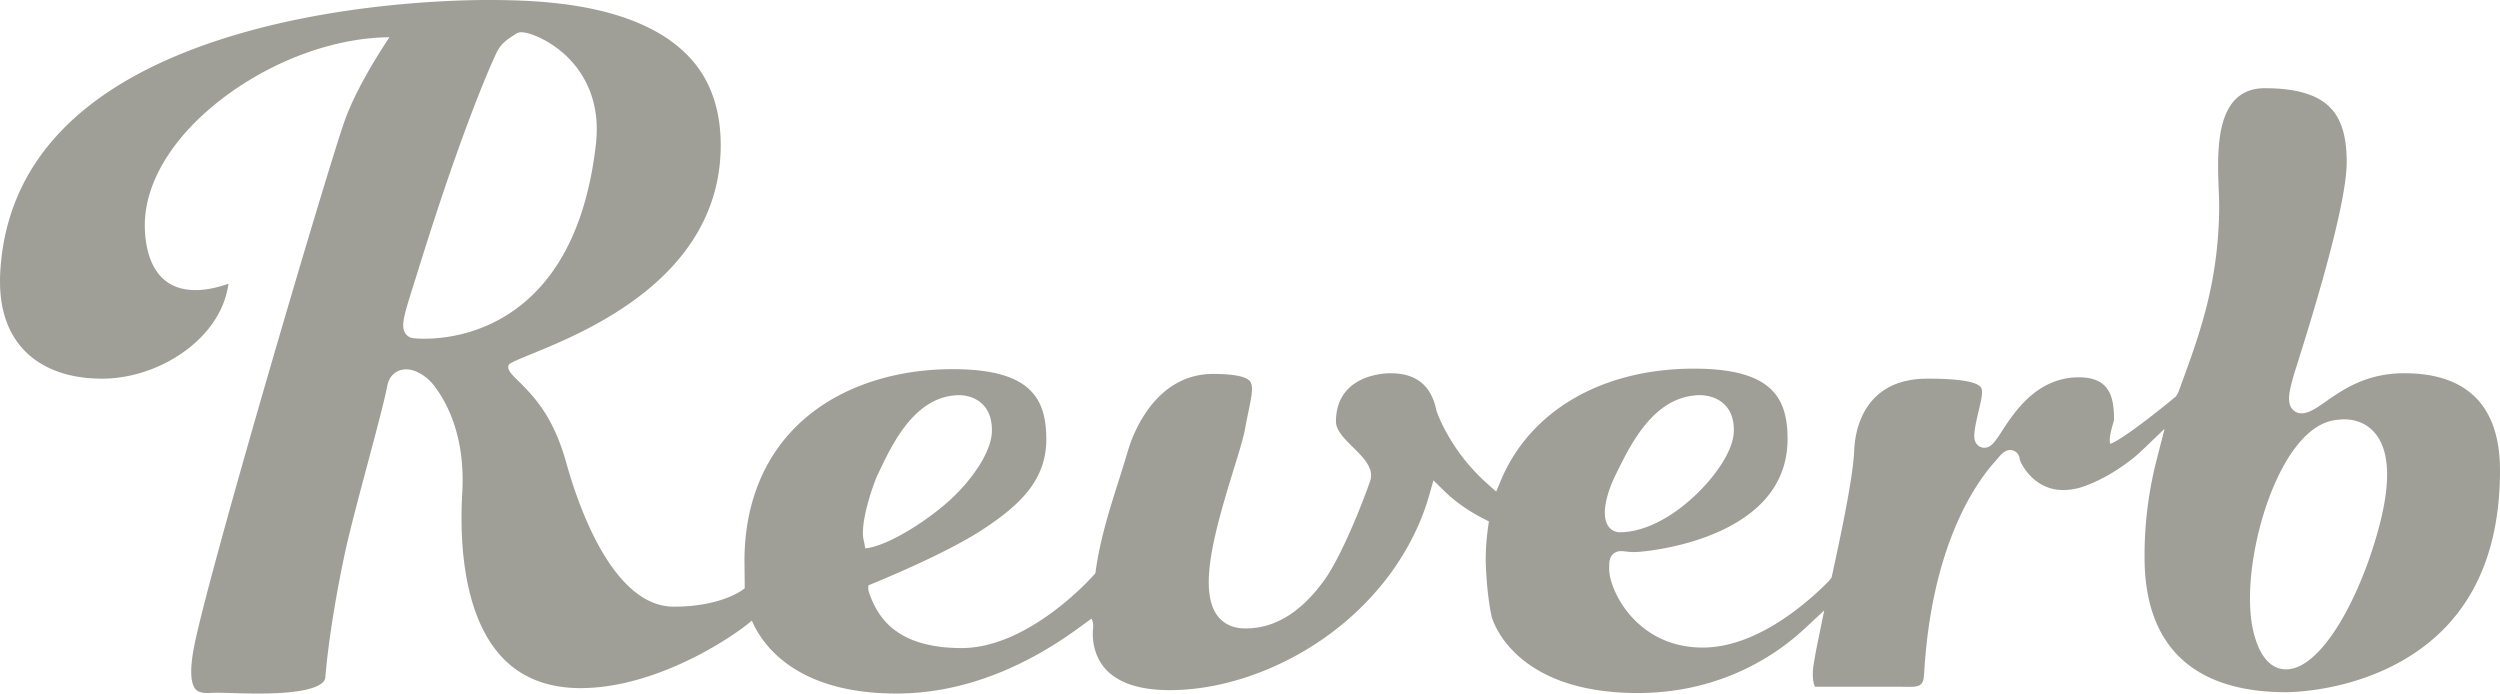
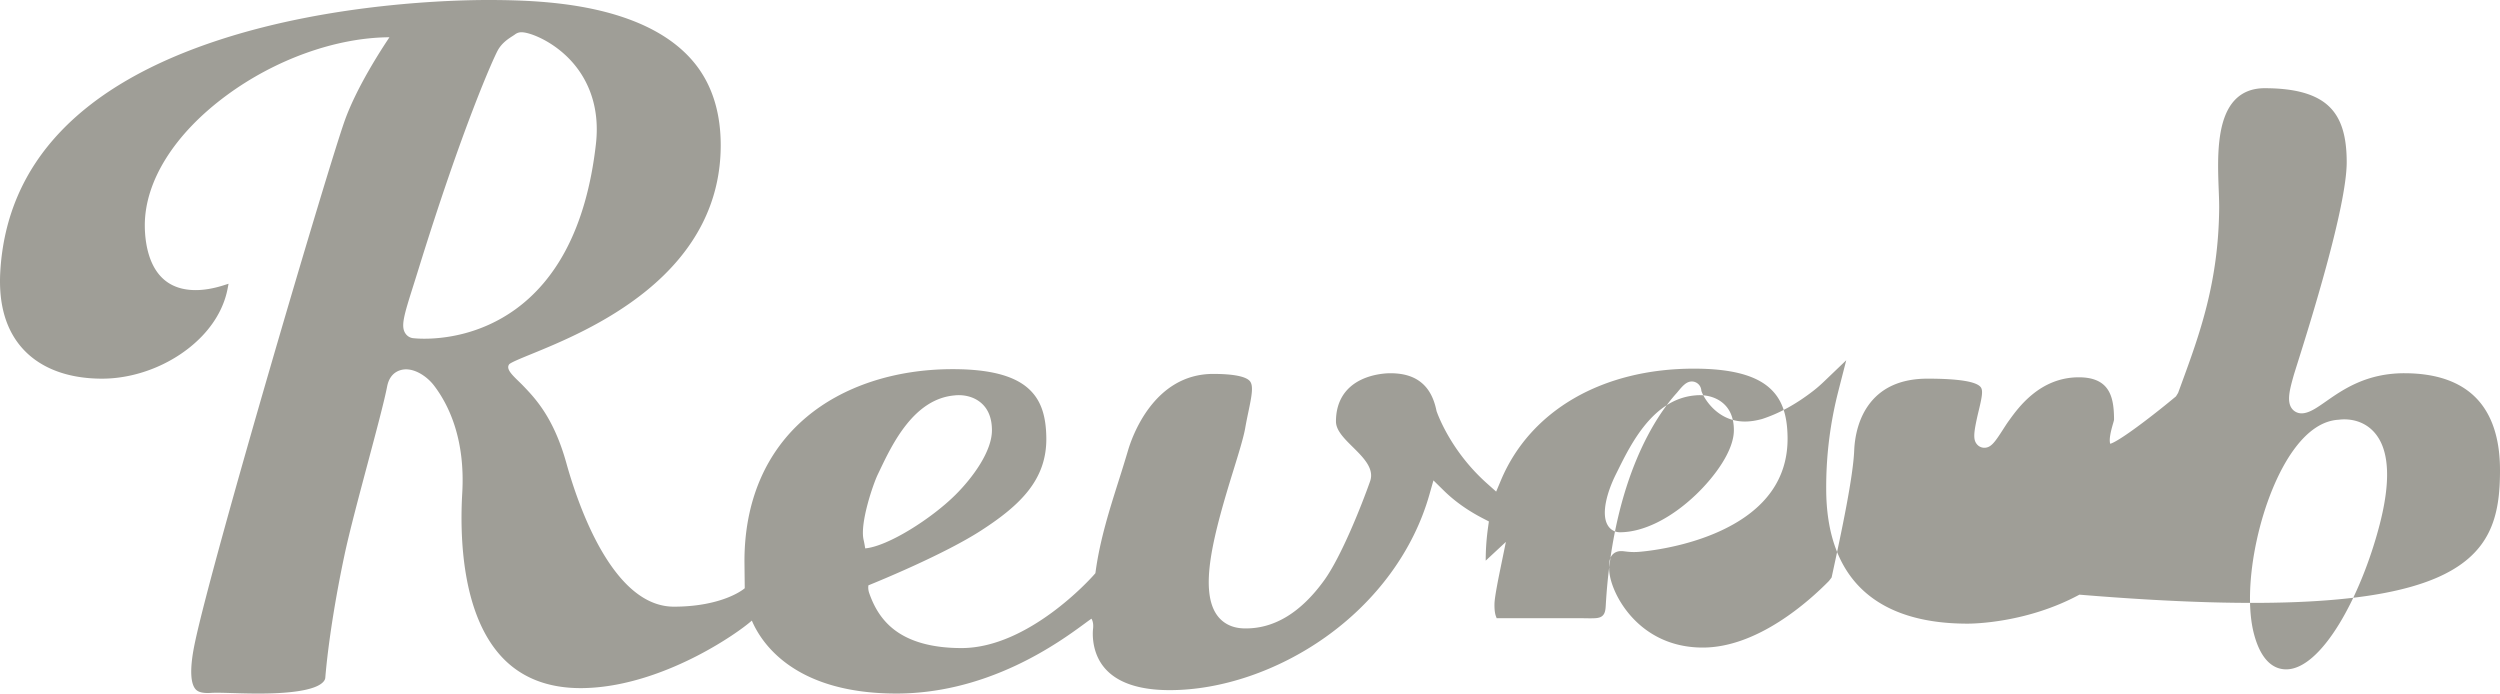
<svg xmlns="http://www.w3.org/2000/svg" width="310" height="86" viewBox="0 0 310 86">
  <title>footer-logo</title>
-   <path d="M298.14 46.28c-4.715 0-7.611 2.024-9.726 3.5-1.048.733-1.876 1.312-2.712 1.45a1.855 1.855 0 0 1-.3.026c-.48 0-.919-.213-1.201-.584-.68-.893-.26-2.407.185-4.01.063-.23.225-.743.493-1.594l.012-.039c1.508-4.793 6.1-19.381 6.1-24.918 0-3.24-.675-5.415-2.125-6.848-1.582-1.564-4.216-2.324-8.053-2.324-1.516 0-2.75.484-3.668 1.438-2.356 2.448-2.164 7.492-2.024 11.174.032.844.062 1.64.056 2.292-.085 9.212-2.435 15.625-4.707 21.829l-.385 1.05-.266.43a106.26 106.26 0 0 1-3.844 3.057c-3.059 2.32-4.023 2.746-4.302 2.82-.051-.129-.102-.408-.016-.989.083-.554.252-1.14.365-1.529.091-.317.118-.413.118-.508 0-1.784-.253-2.942-.818-3.754-.686-.985-1.85-1.463-3.556-1.463-4.786 0-7.477 3.735-8.626 5.33l-.077.106c-.204.282-.452.668-.692 1.042-1.007 1.566-1.487 2.258-2.313 2.259-.362 0-.701-.163-.93-.446-.41-.505-.42-1.17-.04-2.964.097-.46.199-.884.297-1.293.386-1.613.534-2.417.218-2.818-.549-.695-2.767-1.048-6.595-1.048-3.335 0-5.819 1.137-7.382 3.38-1.368 1.96-1.654 4.288-1.704 5.5-.134 3.287-1.513 9.854-2.802 15.773l-.323.425c-2.452 2.5-8.849 8.266-15.652 8.266-4.477 0-7.294-2.1-8.869-3.863-1.881-2.105-2.738-4.533-2.738-5.899 0-.547.007-.903.106-1.22.192-.613.705-.979 1.372-.979.168 0 .334.02.53.044.268.033.602.073 1.059.073.18 0 .369-.006.56-.02.222-.014 5.495-.39 10.373-2.695 5.454-2.578 8.186-6.452 8.121-11.514-.037-2.927-.75-4.834-2.308-6.183-1.812-1.567-4.854-2.329-9.3-2.329-11.34 0-20.287 5.173-23.933 13.836l-.594 1.41-1.142-1.018c-4.079-3.64-5.794-7.722-6.222-8.886l-.028-.076-.016-.08c-.327-1.575-.948-2.713-1.9-3.48-.95-.766-2.201-1.138-3.826-1.138-.32 0-1.996.038-3.58.794-2.06.983-3.15 2.775-3.15 5.18 0 1.111 1.007 2.108 2.073 3.163 1.334 1.321 2.713 2.687 2.16 4.258-1.042 2.965-3.573 9.346-5.692 12.281-2.86 3.96-6.124 5.967-9.701 5.967a9.43 9.43 0 0 1-.315-.005c-1.782-.06-2.768-.93-3.28-1.65-1.022-1.436-1.272-3.753-.765-7.082.5-3.281 1.702-7.308 2.79-10.826.682-2.206 1.271-4.11 1.476-5.284.127-.73.272-1.42.4-2.034.414-1.972.644-3.209.186-3.773-.48-.592-2.056-.905-4.556-.905-7.405 0-10.094 7.897-10.558 9.48a183.36 183.36 0 0 1-1.168 3.78l-.008.027c-1.12 3.54-2.28 7.2-2.828 11.1l-.046.326-.217.246c-.326.369-8.08 9.036-16.381 9.036-3.626 0-6.463-.789-8.432-2.345-1.776-1.403-2.564-3.202-3.002-4.433-.154-.435-.148-.778-.109-1.003 1.335-.54 9.43-3.859 13.981-6.802 4.896-3.166 8.142-6.331 8.076-11.488-.037-2.928-.75-4.835-2.308-6.184-1.812-1.567-4.854-2.33-9.3-2.33-7.173 0-13.64 2.135-18.208 6.01-4.982 4.226-7.615 10.383-7.615 17.81l.036 3.344c-.224.194-.93.705-2.205 1.198-1.287.498-3.473 1.09-6.578 1.09-3.244 0-6.237-2.29-8.894-6.81-2.292-3.898-3.766-8.558-4.441-10.989-1.57-5.652-3.873-8.048-5.398-9.633-.168-.175-.353-.354-.533-.527-.95-.918-1.546-1.56-1.164-2.09.177-.22 1.48-.753 2.741-1.268 3.475-1.422 9.29-3.8 14.291-7.868 6.105-4.966 9.201-11.034 9.201-18.035 0-3.732-.906-6.913-2.694-9.453-1.785-2.536-4.526-4.54-8.145-5.958C72.652.296 65.816 0 60.518 0c-4.236 0-19.146.353-33.146 4.889C10.04 10.505.843 20.179.038 33.639c-.248 4.15.73 7.425 2.906 9.736 2.204 2.341 5.563 3.579 9.713 3.579 4.524 0 9.267-2.013 12.377-5.253 2.124-2.213 2.903-4.414 3.183-5.87l.124-.646-.627.198c-1.236.392-2.397.59-3.45.59-2.456 0-4.23-1.026-5.269-3.05-.904-1.762-1.039-3.88-1.039-4.986 0-5.482 3.689-11.349 10.12-16.096 6.089-4.495 13.637-7.189 20.218-7.22-1.09 1.62-4.035 6.178-5.506 10.225-1.961 5.396-16.418 54.353-18.63 64.898-.773 3.681-.395 5.12.058 5.678.193.238.542.511 1.538.511.143 0 .293-.005.457-.016.18-.012.406-.018.687-.018.5 0 1.132.018 1.863.04h.01c.989.029 2.11.061 3.296.061 3.237 0 5.575-.267 6.949-.794 1.141-.438 1.302-.95 1.319-1.15.348-4.183 1.213-9.723 2.375-15.198.608-2.866 1.776-7.246 2.906-11.48l.002-.009c1.05-3.937 2.043-7.657 2.387-9.443.38-1.974 1.885-2.127 2.338-2.127 1.34 0 2.71 1.007 3.473 2.005 1.814 2.373 3.895 6.615 3.503 13.35-.308 5.316-.075 15.03 4.952 20.36 2.387 2.53 5.658 3.813 9.721 3.813.095 0 .19 0 .286-.002 5.5-.078 10.818-2.26 14.31-4.075 3.145-1.636 5.612-3.386 6.642-4.297 1.153 2.721 5.21 9.045 17.925 9.045 4.928 0 9.923-1.174 14.845-3.49 4.003-1.884 6.927-4.03 8.498-5.183.328-.242.644-.474.846-.608.187.322.253.737.197 1.239-.054.487-.234 3.014 1.526 4.98 1.568 1.753 4.255 2.641 7.985 2.641 6.38 0 13.413-2.39 19.293-6.56 6.364-4.51 10.946-10.788 12.9-17.676l.503-1.772 1.314 1.29c1.34 1.313 2.977 2.472 4.87 3.444l.692.356-.11.772a29.068 29.068 0 0 0-.286 4.08v.009c.008.398.096 3.975.733 6.928.005.023.62 2.446 3.246 4.83 1.496 1.36 3.347 2.44 5.502 3.213 2.671.958 5.82 1.444 9.36 1.444 10.54 0 17.452-4.96 20.634-7.917l2.502-2.326-.686 3.347c-.174.845-.703 3.417-.727 4.296-.022.847.082 1.32.174 1.567l.095.255h10.498c.18 0 .364.003.543.006h.017c.169.003.343.006.516.006.703 0 1.154-.017 1.48-.257.384-.285.442-.772.474-1.332.91-15.987 6.43-23.725 8.763-26.31l.06-.067.085-.102c.603-.726 1.08-1.299 1.772-1.299.52 0 1.108.39 1.173 1.114l.004.043.013.042c.24.745 1.795 3.566 5.017 3.755.127.008.255.011.379.011.643 0 1.28-.092 2.067-.298l.02-.006c2.13-.686 4.211-1.825 6.363-3.484.44-.34.879-.72 1.34-1.162l2.765-2.647-.95 3.709a47.864 47.864 0 0 0-1.536 12.206c0 5.584 1.555 9.842 4.62 12.657 2.953 2.712 7.293 4.088 12.895 4.088h.046c.735 0 7.365-.1 13.837-3.594C305.734 77.696 310 69.647 310 58.314c0-3.951-1.007-6.976-2.993-8.993-1.988-2.017-4.971-3.04-8.867-3.04zM52.616 42c-.674 0-1.125-.04-1.287-.058l-.018-.001a1.324 1.324 0 0 1-1.014-.557c-.645-.898-.204-2.292.972-6.017.18-.568.383-1.213.592-1.887 5.514-17.82 9.352-26.327 9.879-27.264.507-.901 1.284-1.401 1.798-1.732.134-.087.26-.168.348-.235A1.28 1.28 0 0 1 64.682 4c1.022 0 4.018 1.129 6.311 3.738 1.633 1.858 3.462 5.116 2.905 10.088-.585 5.212-1.861 9.682-3.794 13.287-1.607 2.998-3.683 5.43-6.173 7.231C59.535 41.525 54.955 42 52.616 42zm54.47 24.939c-.48-2.07 1.184-6.912 1.755-8.098l.227-.473c1.59-3.33 4.254-8.904 9.297-9.338l.014-.002c.085-.01.265-.028.509-.028 1.07 0 2.057.343 2.777.967.886.767 1.335 1.909 1.335 3.392 0 2.582-2.336 5.824-4.522 7.998-2.977 2.96-8.365 6.382-11.191 6.643-.047-.291-.12-.712-.201-1.061zm93.29-8.14l.234-.47c1.643-3.316 4.393-8.867 9.603-9.3l.014-.001c.089-.01.274-.028.526-.028 1.106 0 2.125.342 2.868.963.915.764 1.379 1.901 1.379 3.378 0 2.571-2.413 5.8-4.67 7.963-3.113 2.985-6.564 4.696-9.466 4.696a1.72 1.72 0 0 1-1.473-.817c-.91-1.431-.088-4.236.986-6.384zm94.722 6.17c-1.17 4.552-3.004 9.066-5.03 12.384-1.086 1.777-2.191 3.165-3.287 4.128-1.149 1.008-2.257 1.519-3.294 1.519-1.874 0-3.261-1.543-4.012-4.461-.74-2.877-.61-7.081.357-11.534.968-4.46 2.644-8.556 4.598-11.239 1.72-2.36 3.593-3.612 5.568-3.719l.033-.003c.142-.02.374-.044.668-.044.939 0 2.702.249 3.963 1.914 1.624 2.146 1.77 5.865.436 11.054z" fill="#9F9E97" fill-rule="evenodd" />
+   <path d="M298.14 46.28c-4.715 0-7.611 2.024-9.726 3.5-1.048.733-1.876 1.312-2.712 1.45a1.855 1.855 0 0 1-.3.026c-.48 0-.919-.213-1.201-.584-.68-.893-.26-2.407.185-4.01.063-.23.225-.743.493-1.594l.012-.039c1.508-4.793 6.1-19.381 6.1-24.918 0-3.24-.675-5.415-2.125-6.848-1.582-1.564-4.216-2.324-8.053-2.324-1.516 0-2.75.484-3.668 1.438-2.356 2.448-2.164 7.492-2.024 11.174.032.844.062 1.64.056 2.292-.085 9.212-2.435 15.625-4.707 21.829l-.385 1.05-.266.43a106.26 106.26 0 0 1-3.844 3.057c-3.059 2.32-4.023 2.746-4.302 2.82-.051-.129-.102-.408-.016-.989.083-.554.252-1.14.365-1.529.091-.317.118-.413.118-.508 0-1.784-.253-2.942-.818-3.754-.686-.985-1.85-1.463-3.556-1.463-4.786 0-7.477 3.735-8.626 5.33l-.077.106c-.204.282-.452.668-.692 1.042-1.007 1.566-1.487 2.258-2.313 2.259-.362 0-.701-.163-.93-.446-.41-.505-.42-1.17-.04-2.964.097-.46.199-.884.297-1.293.386-1.613.534-2.417.218-2.818-.549-.695-2.767-1.048-6.595-1.048-3.335 0-5.819 1.137-7.382 3.38-1.368 1.96-1.654 4.288-1.704 5.5-.134 3.287-1.513 9.854-2.802 15.773l-.323.425c-2.452 2.5-8.849 8.266-15.652 8.266-4.477 0-7.294-2.1-8.869-3.863-1.881-2.105-2.738-4.533-2.738-5.899 0-.547.007-.903.106-1.22.192-.613.705-.979 1.372-.979.168 0 .334.02.53.044.268.033.602.073 1.059.073.18 0 .369-.006.56-.02.222-.014 5.495-.39 10.373-2.695 5.454-2.578 8.186-6.452 8.121-11.514-.037-2.927-.75-4.834-2.308-6.183-1.812-1.567-4.854-2.329-9.3-2.329-11.34 0-20.287 5.173-23.933 13.836l-.594 1.41-1.142-1.018c-4.079-3.64-5.794-7.722-6.222-8.886l-.028-.076-.016-.08c-.327-1.575-.948-2.713-1.9-3.48-.95-.766-2.201-1.138-3.826-1.138-.32 0-1.996.038-3.58.794-2.06.983-3.15 2.775-3.15 5.18 0 1.111 1.007 2.108 2.073 3.163 1.334 1.321 2.713 2.687 2.16 4.258-1.042 2.965-3.573 9.346-5.692 12.281-2.86 3.96-6.124 5.967-9.701 5.967a9.43 9.43 0 0 1-.315-.005c-1.782-.06-2.768-.93-3.28-1.65-1.022-1.436-1.272-3.753-.765-7.082.5-3.281 1.702-7.308 2.79-10.826.682-2.206 1.271-4.11 1.476-5.284.127-.73.272-1.42.4-2.034.414-1.972.644-3.209.186-3.773-.48-.592-2.056-.905-4.556-.905-7.405 0-10.094 7.897-10.558 9.48a183.36 183.36 0 0 1-1.168 3.78l-.008.027c-1.12 3.54-2.28 7.2-2.828 11.1l-.046.326-.217.246c-.326.369-8.08 9.036-16.381 9.036-3.626 0-6.463-.789-8.432-2.345-1.776-1.403-2.564-3.202-3.002-4.433-.154-.435-.148-.778-.109-1.003 1.335-.54 9.43-3.859 13.981-6.802 4.896-3.166 8.142-6.331 8.076-11.488-.037-2.928-.75-4.835-2.308-6.184-1.812-1.567-4.854-2.33-9.3-2.33-7.173 0-13.64 2.135-18.208 6.01-4.982 4.226-7.615 10.383-7.615 17.81l.036 3.344c-.224.194-.93.705-2.205 1.198-1.287.498-3.473 1.09-6.578 1.09-3.244 0-6.237-2.29-8.894-6.81-2.292-3.898-3.766-8.558-4.441-10.989-1.57-5.652-3.873-8.048-5.398-9.633-.168-.175-.353-.354-.533-.527-.95-.918-1.546-1.56-1.164-2.09.177-.22 1.48-.753 2.741-1.268 3.475-1.422 9.29-3.8 14.291-7.868 6.105-4.966 9.201-11.034 9.201-18.035 0-3.732-.906-6.913-2.694-9.453-1.785-2.536-4.526-4.54-8.145-5.958C72.652.296 65.816 0 60.518 0c-4.236 0-19.146.353-33.146 4.889C10.04 10.505.843 20.179.038 33.639c-.248 4.15.73 7.425 2.906 9.736 2.204 2.341 5.563 3.579 9.713 3.579 4.524 0 9.267-2.013 12.377-5.253 2.124-2.213 2.903-4.414 3.183-5.87l.124-.646-.627.198c-1.236.392-2.397.59-3.45.59-2.456 0-4.23-1.026-5.269-3.05-.904-1.762-1.039-3.88-1.039-4.986 0-5.482 3.689-11.349 10.12-16.096 6.089-4.495 13.637-7.189 20.218-7.22-1.09 1.62-4.035 6.178-5.506 10.225-1.961 5.396-16.418 54.353-18.63 64.898-.773 3.681-.395 5.12.058 5.678.193.238.542.511 1.538.511.143 0 .293-.005.457-.016.18-.012.406-.018.687-.018.5 0 1.132.018 1.863.04h.01c.989.029 2.11.061 3.296.061 3.237 0 5.575-.267 6.949-.794 1.141-.438 1.302-.95 1.319-1.15.348-4.183 1.213-9.723 2.375-15.198.608-2.866 1.776-7.246 2.906-11.48l.002-.009c1.05-3.937 2.043-7.657 2.387-9.443.38-1.974 1.885-2.127 2.338-2.127 1.34 0 2.71 1.007 3.473 2.005 1.814 2.373 3.895 6.615 3.503 13.35-.308 5.316-.075 15.03 4.952 20.36 2.387 2.53 5.658 3.813 9.721 3.813.095 0 .19 0 .286-.002 5.5-.078 10.818-2.26 14.31-4.075 3.145-1.636 5.612-3.386 6.642-4.297 1.153 2.721 5.21 9.045 17.925 9.045 4.928 0 9.923-1.174 14.845-3.49 4.003-1.884 6.927-4.03 8.498-5.183.328-.242.644-.474.846-.608.187.322.253.737.197 1.239-.054.487-.234 3.014 1.526 4.98 1.568 1.753 4.255 2.641 7.985 2.641 6.38 0 13.413-2.39 19.293-6.56 6.364-4.51 10.946-10.788 12.9-17.676l.503-1.772 1.314 1.29c1.34 1.313 2.977 2.472 4.87 3.444l.692.356-.11.772a29.068 29.068 0 0 0-.286 4.08v.009l2.502-2.326-.686 3.347c-.174.845-.703 3.417-.727 4.296-.022.847.082 1.32.174 1.567l.095.255h10.498c.18 0 .364.003.543.006h.017c.169.003.343.006.516.006.703 0 1.154-.017 1.48-.257.384-.285.442-.772.474-1.332.91-15.987 6.43-23.725 8.763-26.31l.06-.067.085-.102c.603-.726 1.08-1.299 1.772-1.299.52 0 1.108.39 1.173 1.114l.004.043.013.042c.24.745 1.795 3.566 5.017 3.755.127.008.255.011.379.011.643 0 1.28-.092 2.067-.298l.02-.006c2.13-.686 4.211-1.825 6.363-3.484.44-.34.879-.72 1.34-1.162l2.765-2.647-.95 3.709a47.864 47.864 0 0 0-1.536 12.206c0 5.584 1.555 9.842 4.62 12.657 2.953 2.712 7.293 4.088 12.895 4.088h.046c.735 0 7.365-.1 13.837-3.594C305.734 77.696 310 69.647 310 58.314c0-3.951-1.007-6.976-2.993-8.993-1.988-2.017-4.971-3.04-8.867-3.04zM52.616 42c-.674 0-1.125-.04-1.287-.058l-.018-.001a1.324 1.324 0 0 1-1.014-.557c-.645-.898-.204-2.292.972-6.017.18-.568.383-1.213.592-1.887 5.514-17.82 9.352-26.327 9.879-27.264.507-.901 1.284-1.401 1.798-1.732.134-.087.26-.168.348-.235A1.28 1.28 0 0 1 64.682 4c1.022 0 4.018 1.129 6.311 3.738 1.633 1.858 3.462 5.116 2.905 10.088-.585 5.212-1.861 9.682-3.794 13.287-1.607 2.998-3.683 5.43-6.173 7.231C59.535 41.525 54.955 42 52.616 42zm54.47 24.939c-.48-2.07 1.184-6.912 1.755-8.098l.227-.473c1.59-3.33 4.254-8.904 9.297-9.338l.014-.002c.085-.01.265-.028.509-.028 1.07 0 2.057.343 2.777.967.886.767 1.335 1.909 1.335 3.392 0 2.582-2.336 5.824-4.522 7.998-2.977 2.96-8.365 6.382-11.191 6.643-.047-.291-.12-.712-.201-1.061zm93.29-8.14l.234-.47c1.643-3.316 4.393-8.867 9.603-9.3l.014-.001c.089-.01.274-.028.526-.028 1.106 0 2.125.342 2.868.963.915.764 1.379 1.901 1.379 3.378 0 2.571-2.413 5.8-4.67 7.963-3.113 2.985-6.564 4.696-9.466 4.696a1.72 1.72 0 0 1-1.473-.817c-.91-1.431-.088-4.236.986-6.384zm94.722 6.17c-1.17 4.552-3.004 9.066-5.03 12.384-1.086 1.777-2.191 3.165-3.287 4.128-1.149 1.008-2.257 1.519-3.294 1.519-1.874 0-3.261-1.543-4.012-4.461-.74-2.877-.61-7.081.357-11.534.968-4.46 2.644-8.556 4.598-11.239 1.72-2.36 3.593-3.612 5.568-3.719l.033-.003c.142-.02.374-.044.668-.044.939 0 2.702.249 3.963 1.914 1.624 2.146 1.77 5.865.436 11.054z" fill="#9F9E97" fill-rule="evenodd" />
</svg>